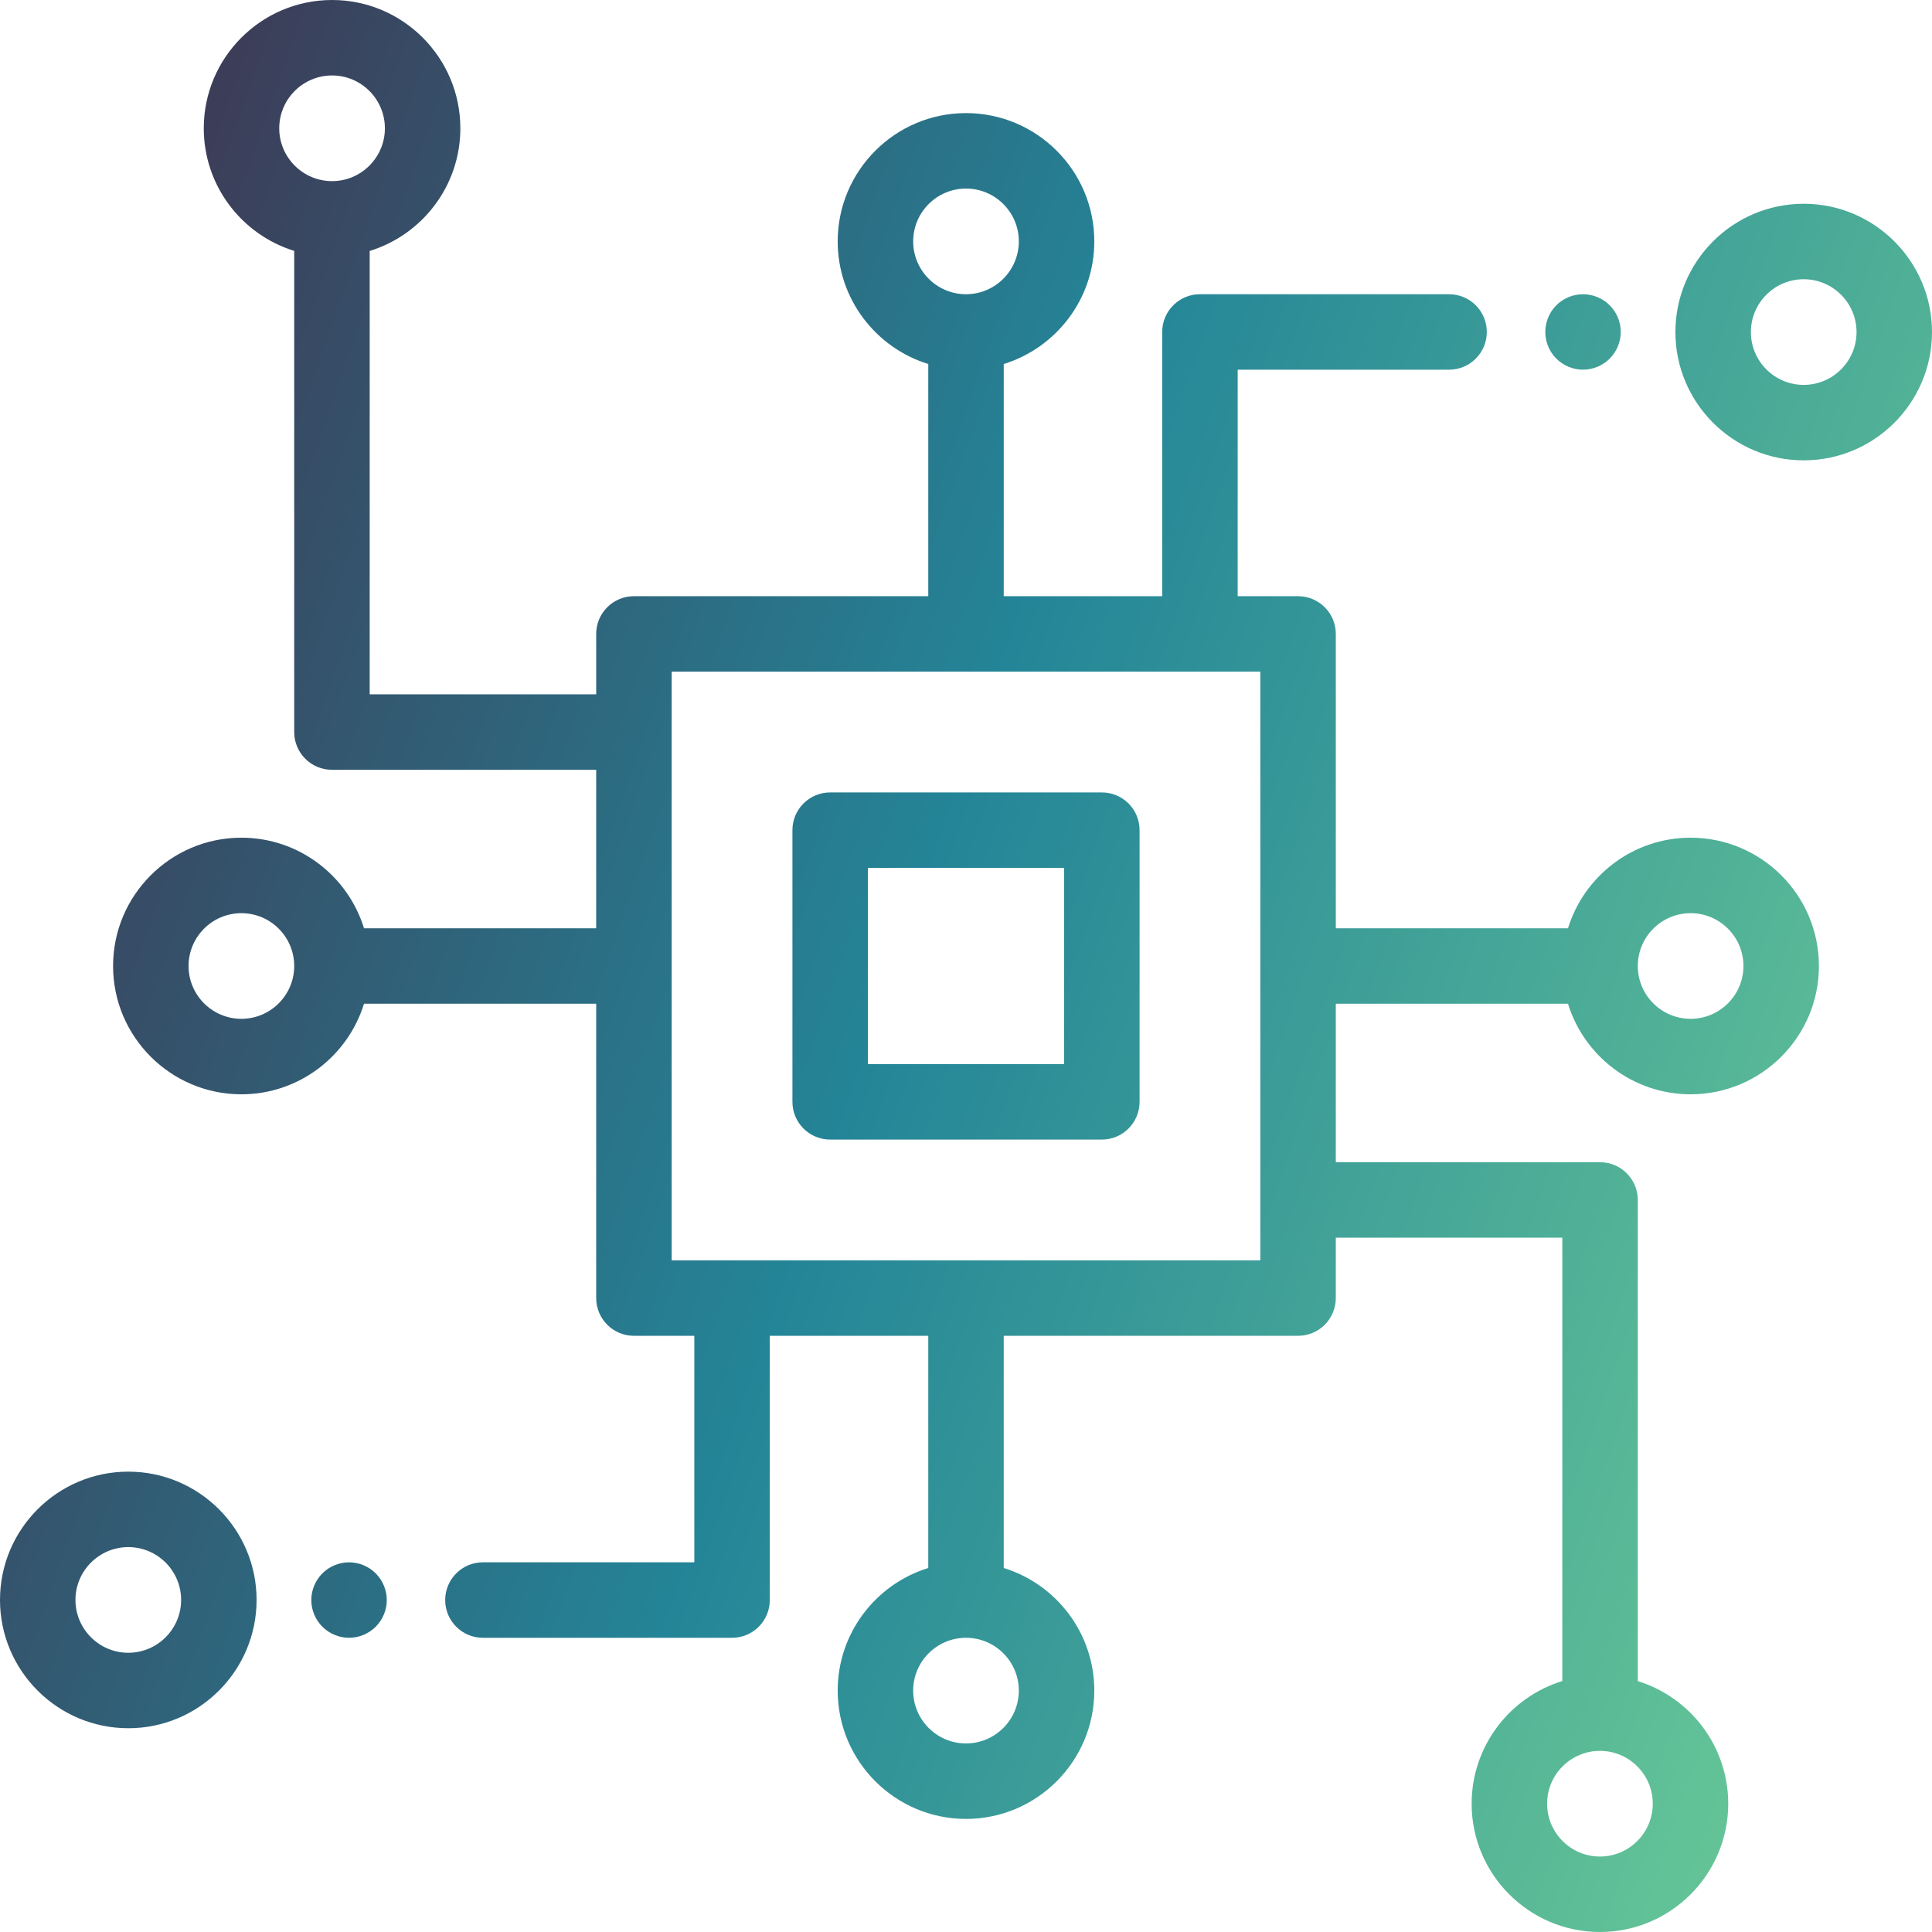
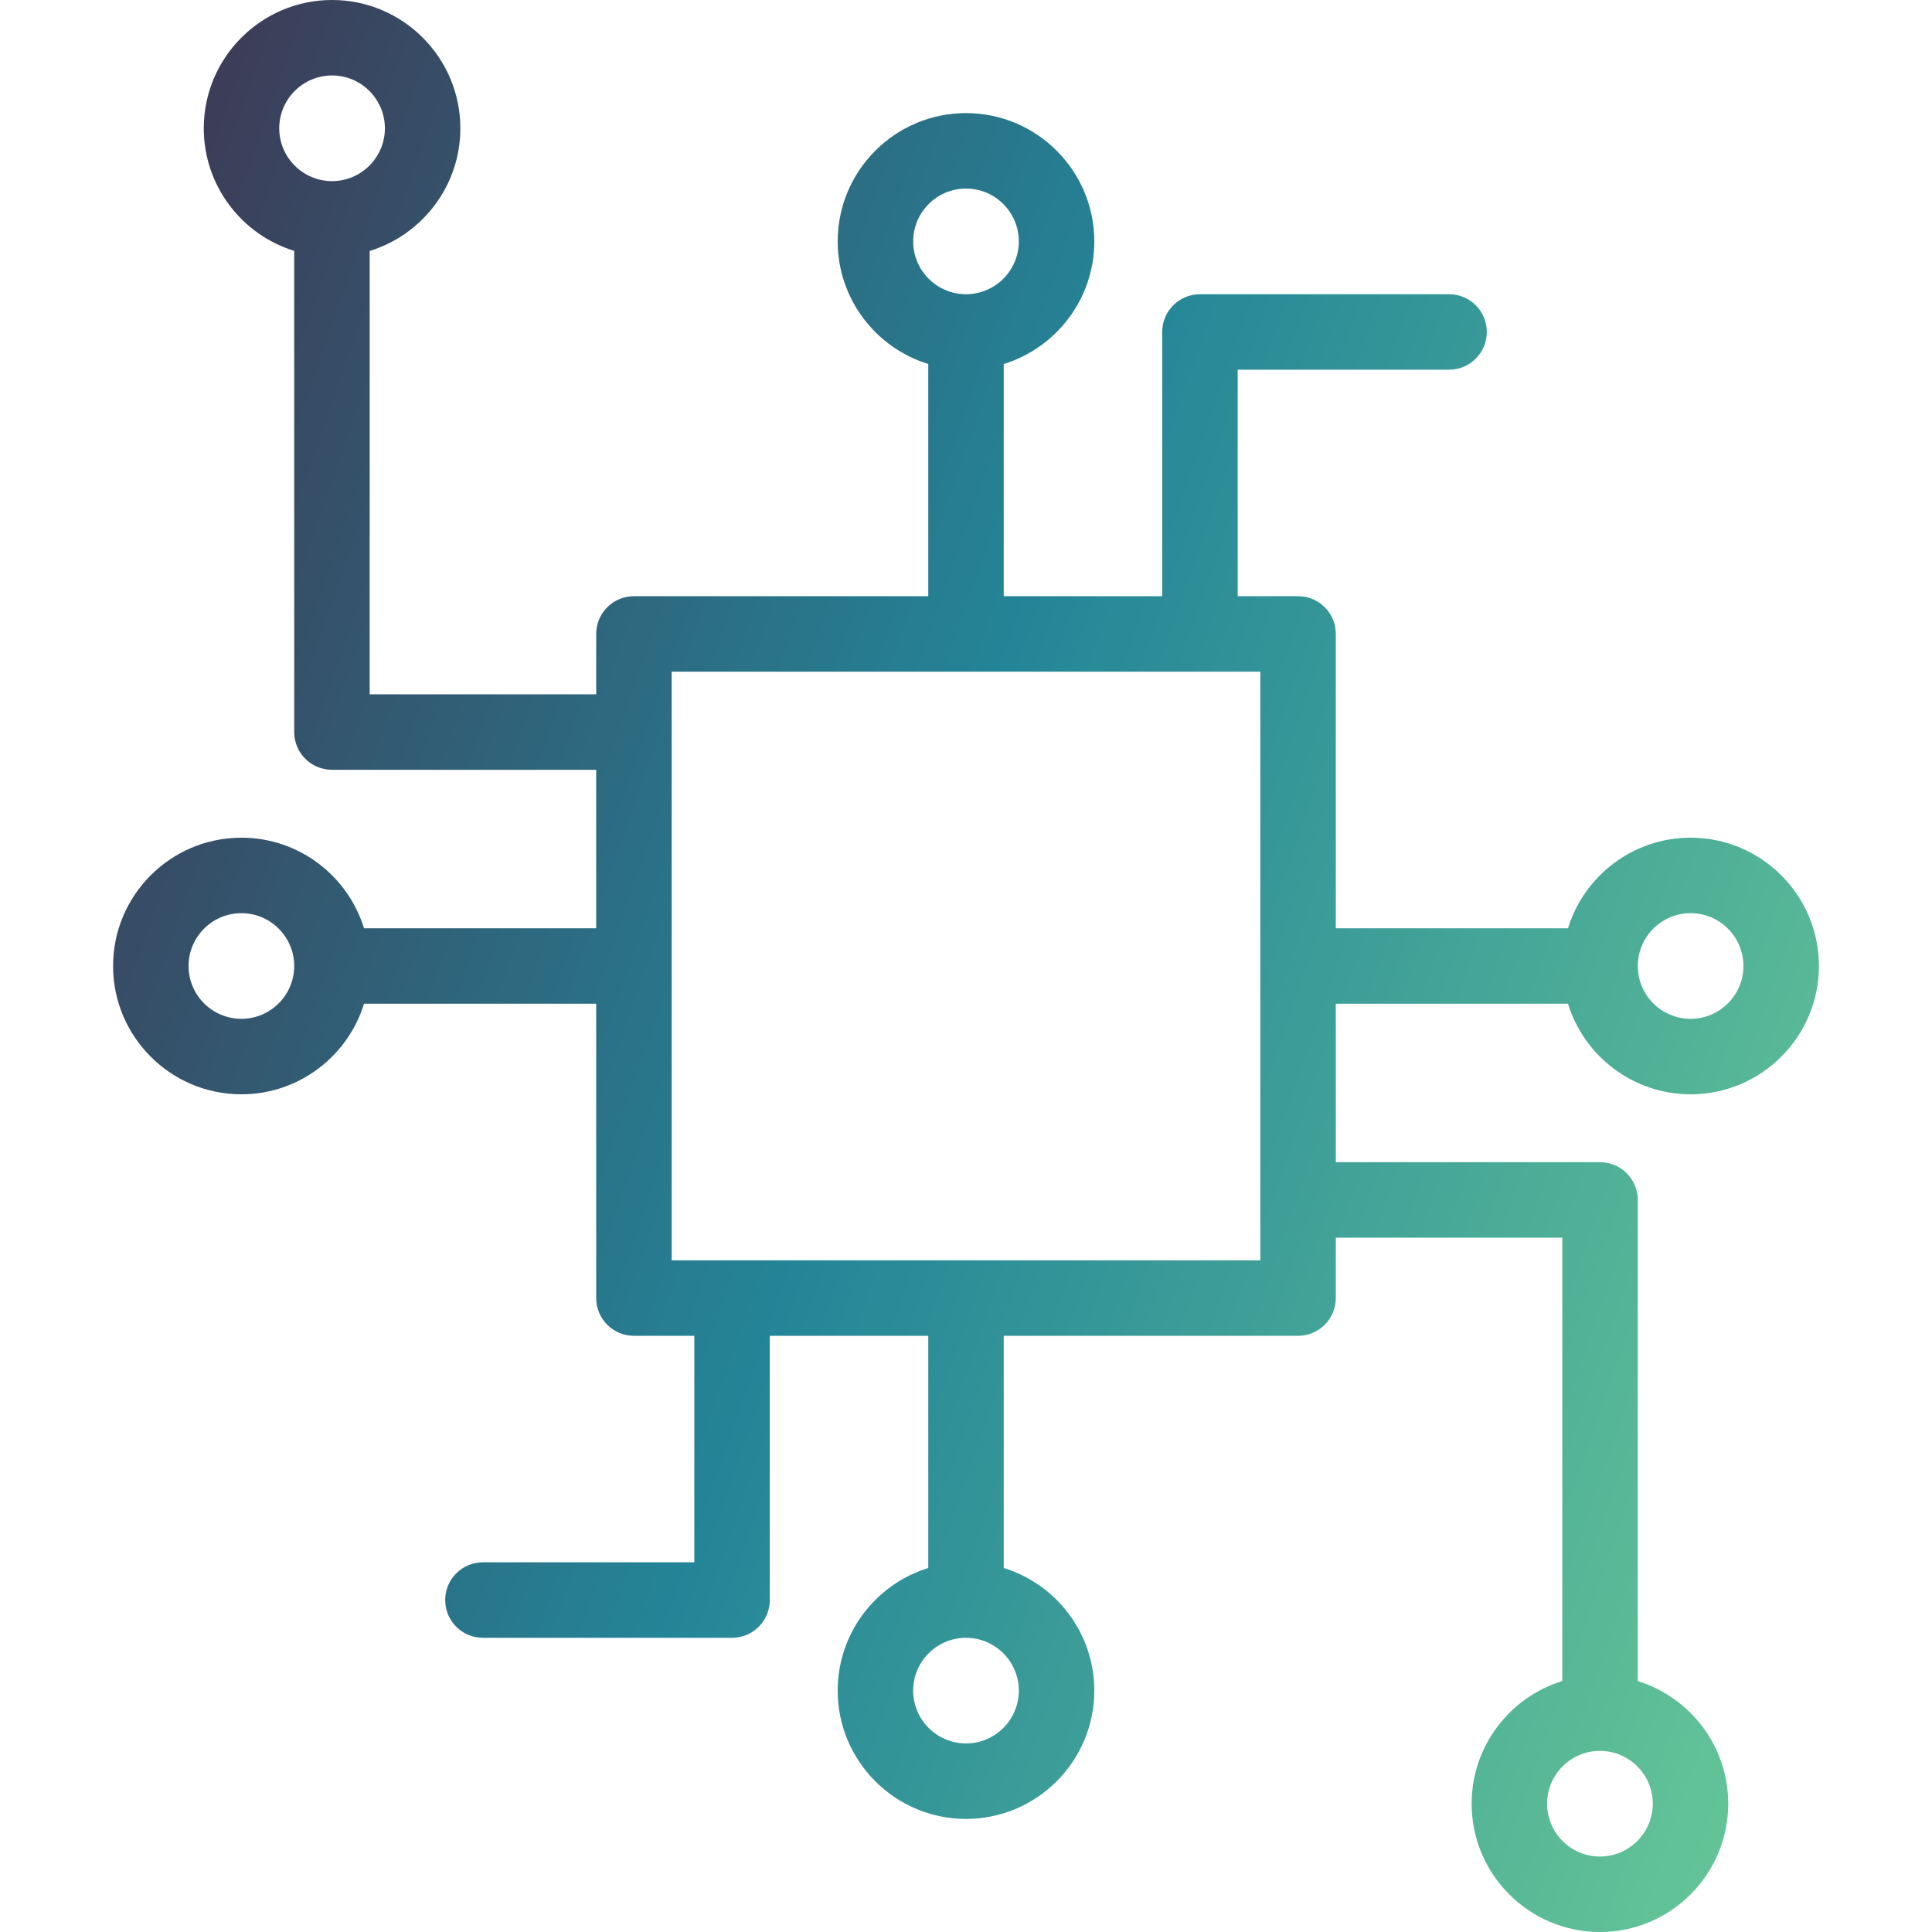
<svg xmlns="http://www.w3.org/2000/svg" width="100" height="100" viewBox="0 0 100 100" fill="none">
-   <path d="M57.031 41.016H42.969C41.89 41.016 41.016 41.89 41.016 42.969V57.031C41.016 58.11 41.89 58.984 42.969 58.984H57.031C58.11 58.984 58.984 58.11 58.984 57.031V42.969C58.984 41.89 58.11 41.016 57.031 41.016ZM55.078 55.078H44.922V44.922H55.078V55.078Z" fill="url(#gradient)" />
-   <path d="M93.359 10.547C89.698 10.547 86.719 13.526 86.719 17.188C86.719 20.849 89.698 23.828 93.359 23.828C97.021 23.828 100 20.849 100 17.188C100 13.526 97.021 10.547 93.359 10.547ZM93.359 19.922C91.852 19.922 90.625 18.695 90.625 17.188C90.625 15.68 91.852 14.453 93.359 14.453C94.867 14.453 96.094 15.68 96.094 17.188C96.094 18.695 94.867 19.922 93.359 19.922Z" fill="url(#gradient)" />
-   <path d="M83.318 15.801C82.955 15.438 82.451 15.229 81.938 15.229C81.422 15.229 80.918 15.438 80.555 15.801C80.191 16.164 79.984 16.668 79.984 17.182C79.984 17.695 80.191 18.199 80.555 18.562C80.92 18.926 81.422 19.135 81.938 19.135C82.451 19.135 82.955 18.926 83.318 18.562C83.682 18.199 83.891 17.695 83.891 17.182C83.891 16.668 83.682 16.164 83.318 15.801Z" fill="url(#gradient)" />
  <path d="M81.159 51.953C81.995 54.665 84.524 56.641 87.506 56.641C91.168 56.641 94.147 53.662 94.147 50C94.147 46.338 91.168 43.359 87.506 43.359C84.524 43.359 81.995 45.335 81.159 48.047H69.141V32.812C69.141 31.734 68.266 30.859 67.188 30.859H64.062V19.135H75.004C76.083 19.135 76.957 18.26 76.957 17.182C76.957 16.103 76.083 15.229 75.004 15.229H62.109C61.031 15.229 60.156 16.103 60.156 17.182V30.859H51.953V18.841C54.664 18.005 56.641 15.476 56.641 12.494C56.641 8.832 53.662 5.854 50 5.854C46.338 5.854 43.359 8.832 43.359 12.494C43.359 15.476 45.336 18.005 48.047 18.841V30.859H32.812C31.734 30.859 30.859 31.734 30.859 32.812V35.938H19.135V12.989C21.849 12.155 23.828 9.625 23.828 6.641C23.828 2.979 20.849 0 17.188 0C13.526 0 10.547 2.979 10.547 6.641C10.547 9.621 12.52 12.148 15.228 12.986V37.891C15.228 38.969 16.103 39.844 17.181 39.844H30.859V48.047H18.841C18.005 45.335 15.476 43.359 12.494 43.359C8.832 43.359 5.853 46.338 5.853 50C5.853 53.662 8.832 56.641 12.494 56.641C15.476 56.641 18.005 54.665 18.841 51.953H30.859V67.188C30.859 68.266 31.734 69.141 32.812 69.141H35.938V80.865H24.996C23.917 80.865 23.043 81.74 23.043 82.818C23.043 83.897 23.917 84.772 24.996 84.772H37.891C38.969 84.772 39.844 83.897 39.844 82.818V69.141H48.047V81.159C45.336 81.995 43.359 84.524 43.359 87.506C43.359 91.168 46.338 94.147 50 94.147C53.662 94.147 56.641 91.168 56.641 87.506C56.641 84.524 54.664 81.995 51.953 81.159V69.141H67.188C68.266 69.141 69.141 68.266 69.141 67.188V64.062H80.865V87.01C78.151 87.845 76.172 90.375 76.172 93.359C76.172 97.021 79.151 100 82.812 100C86.474 100 89.453 97.021 89.453 93.359C89.453 90.379 87.48 87.852 84.772 87.014V62.109C84.772 61.031 83.897 60.156 82.819 60.156H69.141V51.953H81.159ZM87.506 47.266C89.014 47.266 90.24 48.492 90.24 50C90.24 51.508 89.014 52.734 87.506 52.734C85.998 52.734 84.772 51.508 84.772 50C84.772 48.492 85.998 47.266 87.506 47.266ZM17.188 9.375C15.68 9.375 14.453 8.148 14.453 6.641C14.453 5.133 15.68 3.906 17.188 3.906C18.695 3.906 19.922 5.133 19.922 6.641C19.922 8.148 18.695 9.375 17.188 9.375ZM12.494 52.734C10.986 52.734 9.76 51.508 9.76 50C9.76 48.492 10.986 47.266 12.494 47.266C14.002 47.266 15.228 48.492 15.228 50C15.228 51.508 14.002 52.734 12.494 52.734ZM47.266 12.494C47.266 10.986 48.492 9.76 50 9.76C51.508 9.76 52.734 10.986 52.734 12.494C52.734 14.002 51.508 15.229 50 15.229C48.492 15.229 47.266 14.002 47.266 12.494ZM52.734 87.506C52.734 89.014 51.508 90.24 50 90.24C48.492 90.24 47.266 89.014 47.266 87.506C47.266 85.998 48.492 84.772 50 84.772C51.508 84.772 52.734 85.998 52.734 87.506ZM65.234 65.234H34.766V34.766H65.234V65.234ZM82.812 90.625C84.32 90.625 85.547 91.852 85.547 93.359C85.547 94.867 84.32 96.094 82.812 96.094C81.305 96.094 80.078 94.867 80.078 93.359C80.078 91.852 81.305 90.625 82.812 90.625Z" fill="url(#gradient)" />
-   <path d="M6.641 76.172C2.979 76.172 0 79.151 0 82.812C0 86.474 2.979 89.453 6.641 89.453C10.302 89.453 13.281 86.474 13.281 82.812C13.281 79.151 10.302 76.172 6.641 76.172ZM6.641 85.547C5.133 85.547 3.906 84.32 3.906 82.812C3.906 81.305 5.133 80.078 6.641 80.078C8.148 80.078 9.375 81.305 9.375 82.812C9.375 84.32 8.148 85.547 6.641 85.547Z" fill="url(#gradient)" />
-   <path d="M19.447 81.438C19.084 81.074 18.58 80.865 18.066 80.865C17.553 80.865 17.049 81.074 16.686 81.438C16.322 81.801 16.113 82.305 16.113 82.818C16.113 83.332 16.322 83.836 16.686 84.199C17.049 84.562 17.553 84.772 18.066 84.772C18.58 84.772 19.084 84.562 19.447 84.199C19.811 83.836 20.02 83.332 20.02 82.818C20.02 82.305 19.811 81.801 19.447 81.438Z" fill="url(#gradient)" />
  <defs>
    <linearGradient id="gradient" x2="1" gradientUnits="userSpaceOnUse" gradientTransform="matrix(-100 -100 100 -296.694 50 248.347)">
      <stop stop-color="#6FCF97" />
      <stop offset="0.525" stop-color="#248598" />
      <stop offset="1" stop-color="#412E4B" />
    </linearGradient>
  </defs>
</svg>